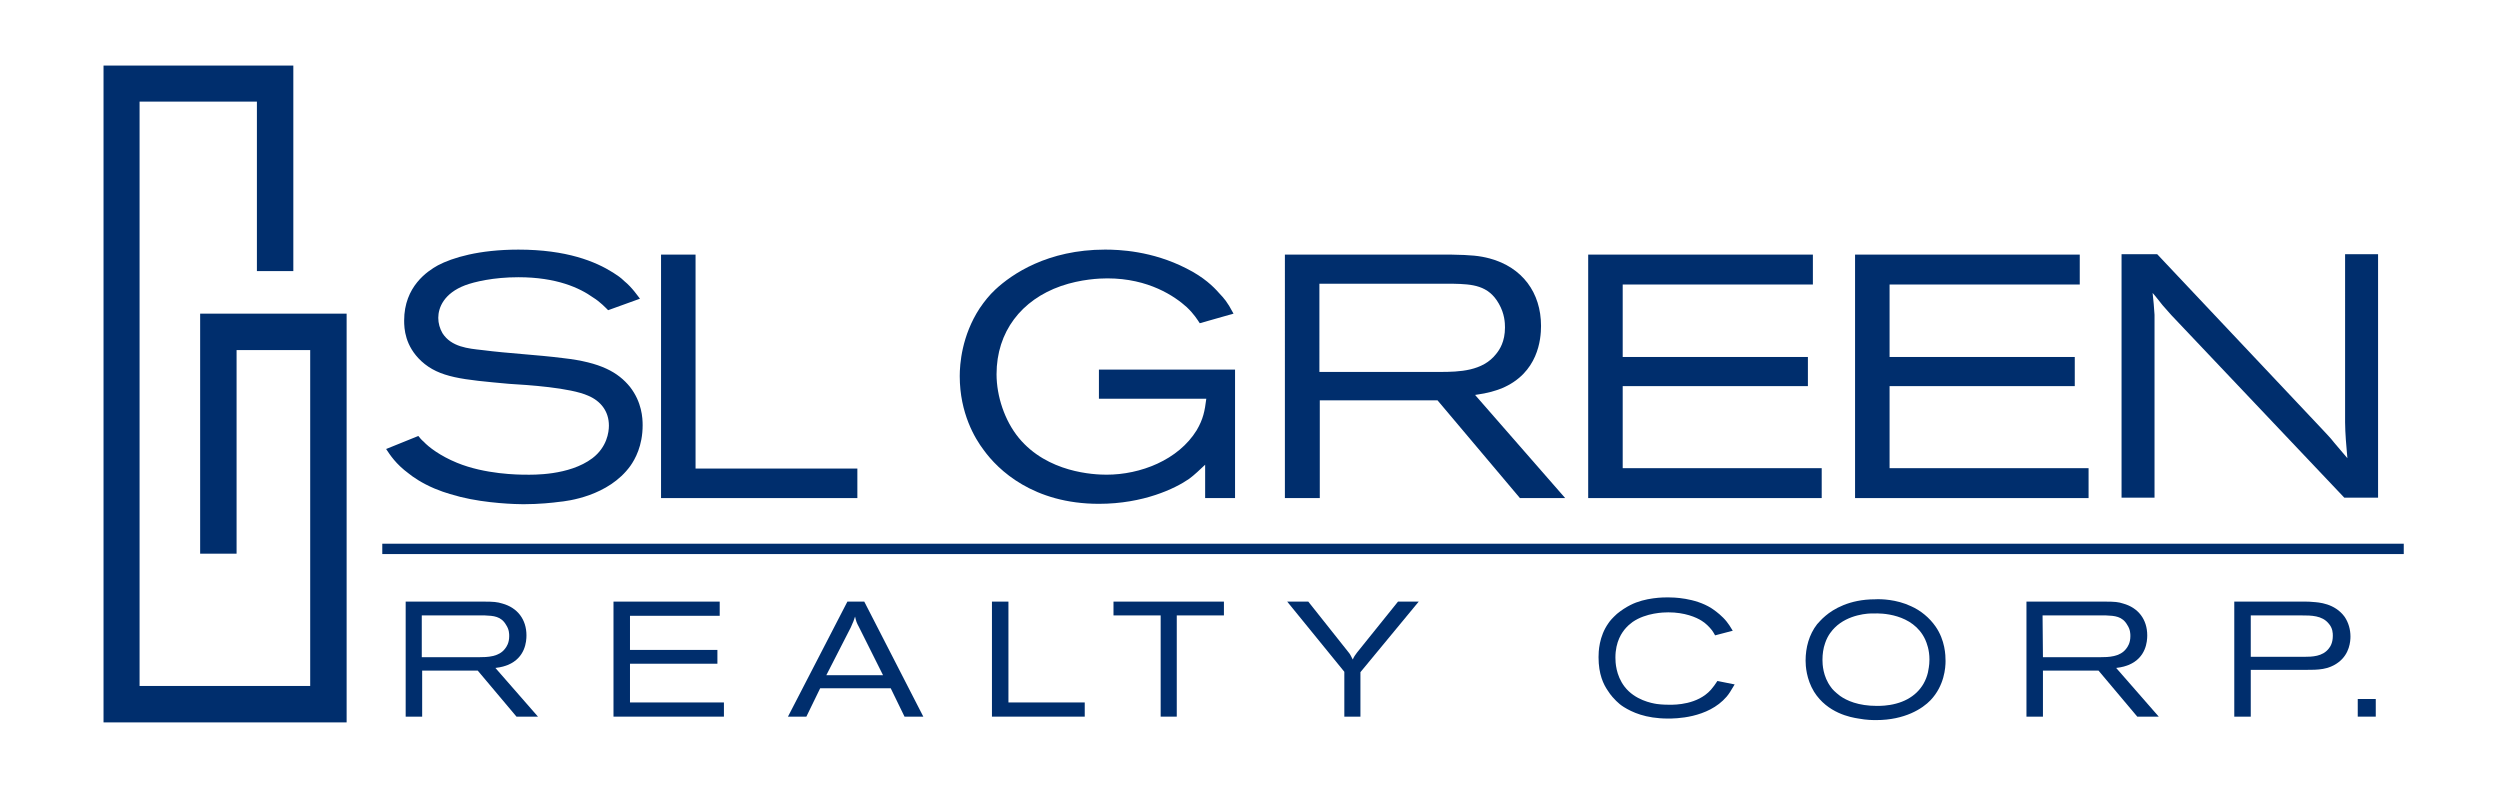
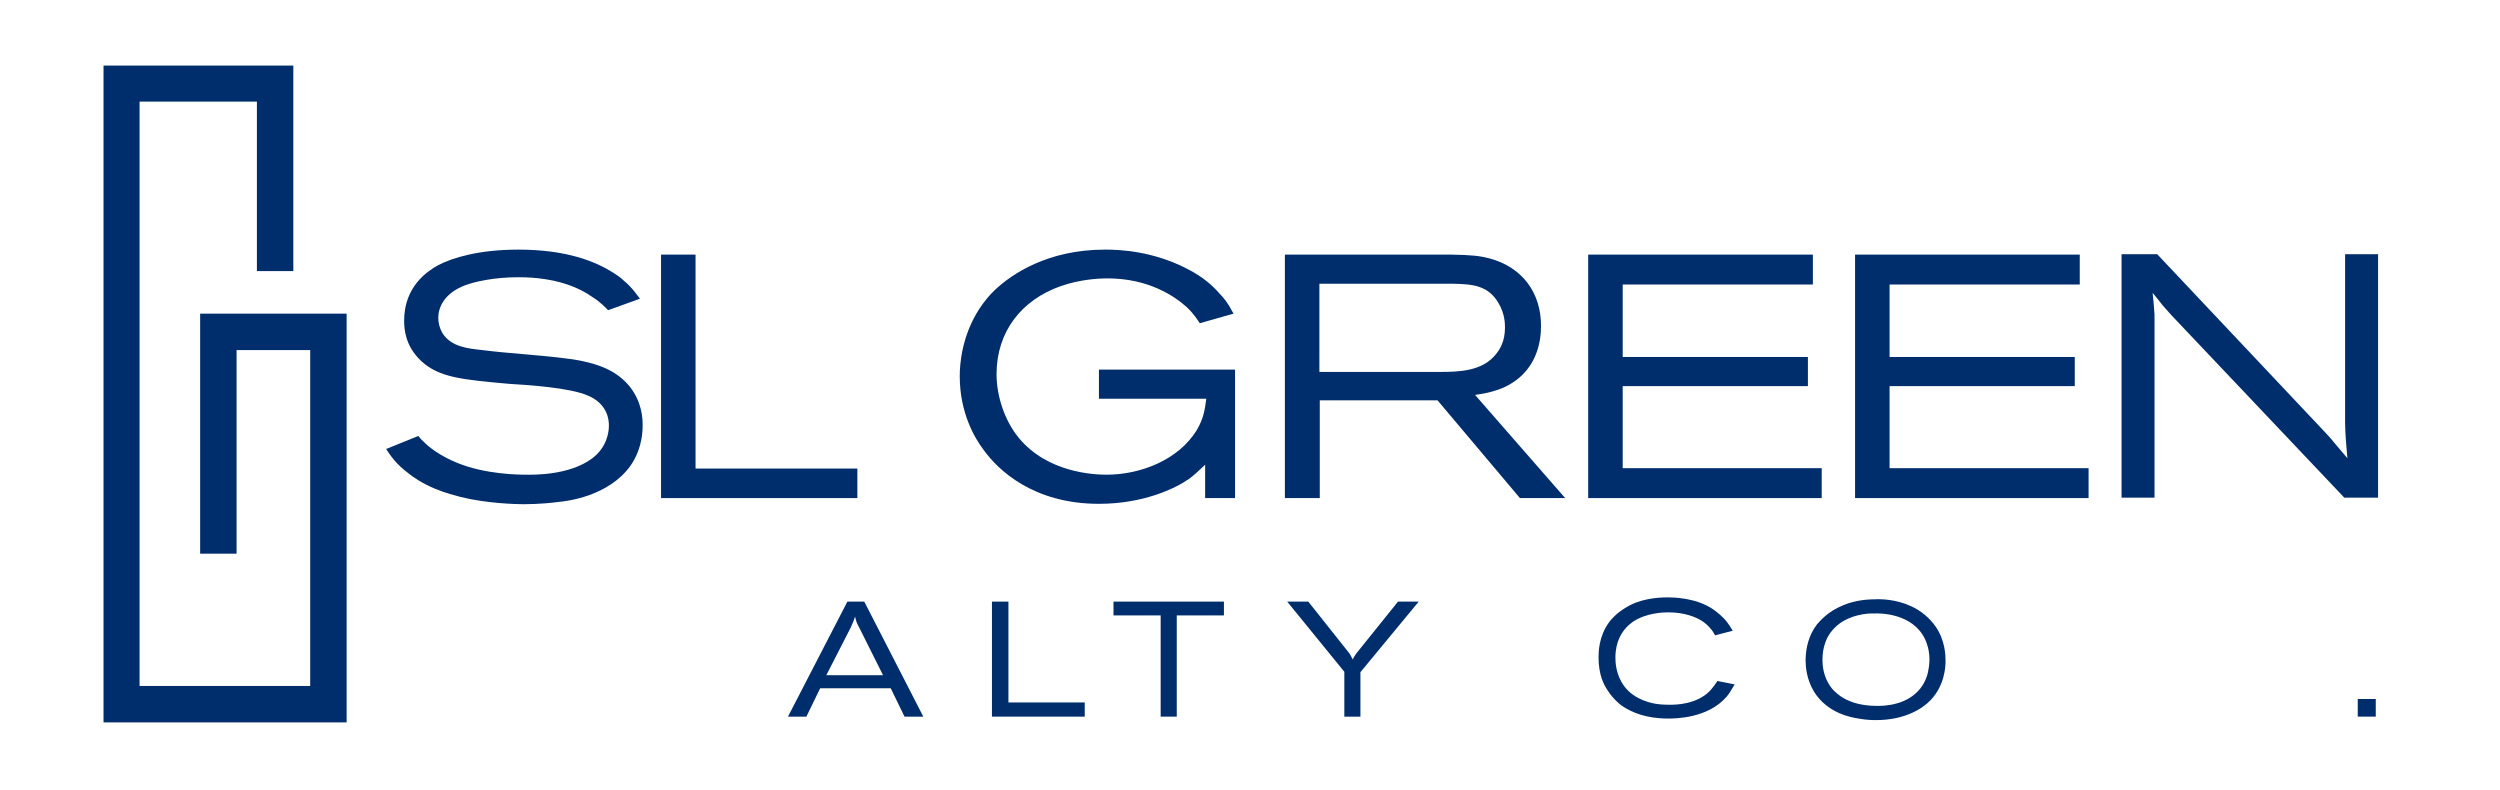
<svg xmlns="http://www.w3.org/2000/svg" version="1.1" id="layer" x="0px" y="0px" viewBox="0 0 652 206" style="enable-background:new 0 0 652 206;" xml:space="preserve">
  <style type="text/css">
	.st0{fill:#002E6D;}
</style>
  <polygon class="st0" points="27,17.1 27,188.4 90.4,188.4 90.4,81.8 52.2,81.8 52.2,144.4 61.7,144.4 61.7,91.3 80.9,91.3   80.9,178.9 36.4,178.9 36.4,26.5 67,26.5 67,70.7 76.5,70.7 76.5,17.1 " />
  <path class="st0" d="M158.6,80.9c-0.5-0.5-2.1-2.2-3.9-3.3c-3.5-2.5-9.5-5.3-19.5-5.3c-6.5,0-11.5,1.2-13.9,2.1  c-5.5,2.1-7,5.8-7,8.5c0,1.4,0.4,2.8,1.1,4c2.3,3.6,6.7,4,10.4,4.4c7,0.9,14,1.2,21.1,2.1c9.8,1.1,14.3,3.7,17.4,7.5  c3.1,4,3.3,8.1,3.3,10c0,5.4-2,8.9-3.2,10.6c-5.7,7.9-16.4,9.2-18.7,9.4c-1.4,0.2-5.1,0.6-9.2,0.6c-1.8,0-9.6-0.2-16.4-1.9  c-1.4-0.4-3.7-0.9-6.8-2.2c-3.3-1.4-5.6-3-6.7-3.9c-3.4-2.5-4.9-4.9-5.9-6.4l8.4-3.4c0.4,0.5,0.8,1,1.4,1.5c1.3,1.4,4.3,3.7,8.7,5.5  c7.3,3,15.9,3.1,18,3.1c1.6,0,11.2,0.3,17.3-4.3c3.8-2.9,4.3-6.8,4.3-8.5c0-3.7-2.1-6.4-5.4-7.8c-4.7-2.1-15.7-2.8-20.7-3.1  c-12.1-1.1-18.1-1.6-22.8-5.9c-4.3-4-4.5-8.5-4.5-10.6c0-8.9,6.1-12.9,8.8-14.4c3.8-2,10.7-4.1,21-4.1c12.6,0,20.1,3.1,24.7,6  c1.1,0.7,2,1.3,2.9,2.2c2.1,1.7,3.6,4,4.1,4.6L158.6,80.9z" />
  <polygon class="st0" points="181.4,66.4 181.4,122.2 223.6,122.2 223.6,129.9 172.4,129.9 172.4,66.4 " />
  <path class="st0" d="M312.9,84.3c-0.6-0.9-1.5-2.4-3.4-4.2c-3.1-2.8-9.9-7.5-20.7-7.5c-2,0-6.9,0.2-12.1,2  c-10.3,3.6-16.8,11.9-16.8,23c0,5.7,2.1,12.1,5.8,16.6c7.5,9.1,19.6,9.6,22.9,9.6c8.8,0,18.7-3.8,23.5-11.6c1.7-2.9,2.1-5,2.5-8.2  h-28v-7.6h35.5v33.5h-7.8v-8.7c-1.4,1.3-2.7,2.6-4.2,3.7c-3.6,2.5-11.9,6.5-23.5,6.5c-17.1,0-26.3-8.8-30.1-14.1  c-2.2-2.9-6.2-9.5-6.2-19.2c0-3.1,0.5-10.5,5.2-17.7c1.3-1.9,2.5-3.4,4.1-4.9c4.3-4,13.6-10.4,28.6-10.4c3.6,0,12.2,0.3,21.2,4.9  c4.6,2.3,7.1,4.8,8.5,6.4c1.4,1.5,2.1,2.2,3.8,5.4L312.9,84.3z" />
  <path class="st0" d="M344.1,97h31.4c5.1,0,11.2-0.2,14.7-4.7c0.9-1.1,2.3-3.2,2.3-6.9c0-1.2-0.1-3.6-1.6-6.2  c-2.7-4.8-6.9-5.1-11.9-5.2h-34.9V97z M378.4,66.4c5.4,0.1,7.4,0.3,10.1,1c8.5,2.3,13.4,8.9,13.4,17.6c0,3.4-0.7,12.3-10.3,16.3  c-1.6,0.6-3.3,1.2-6.9,1.7l23.5,26.9h-11.8l-21.5-25.5h-30.7v25.5h-9.1V66.4H378.4z" />
  <polygon class="st0" points="472.8,66.4 472.8,74.2 423.2,74.2 423.2,93.1 471.5,93.1 471.5,100.7 423.2,100.7 423.2,122.1   475.1,122.1 475.1,129.9 414.2,129.9 414.2,66.4 " />
  <polygon class="st0" points="542.4,66.4 542.4,74.2 492.8,74.2 492.8,93.1 541.1,93.1 541.1,100.7 492.8,100.7 492.8,122.1   544.7,122.1 544.7,129.9 483.8,129.9 483.8,66.4 " />
  <path class="st0" d="M605.5,111.8c1.2,1.3,2.3,2.4,3.3,3.7c1.2,1.4,2.3,2.7,3.4,4c-0.1-1.5-0.3-3.2-0.4-4.8  c-0.1-1.5-0.2-3.1-0.2-4.6V66.3h8.6v63.5h-8.8l-45.1-47.6c-0.8-0.9-1.5-1.7-2.3-2.6c-0.9-1.1-1.7-2.2-2.6-3.2  c0.2,1.9,0.4,3.8,0.5,5.7v47.7h-8.6V66.3h9.3L605.5,111.8z" />
-   <path class="st0" d="M110,171.4h14.8c2.4,0,5.3-0.1,6.9-2.2c0.4-0.5,1.1-1.5,1.1-3.3c0-0.6,0-1.7-0.8-2.9c-1.3-2.3-3.3-2.4-5.6-2.5  H110V171.4z M126.2,156.9c2.5,0,3.5,0.1,4.8,0.5c4,1.1,6.3,4.2,6.3,8.3c0,1.6-0.3,5.8-4.8,7.7c-0.8,0.3-1.6,0.6-3.3,0.8l11.1,12.7  h-5.6l-10.1-12h-14.5v12h-4.3v-30H126.2z" />
-   <polygon class="st0" points="187.7,156.9 187.7,160.6 164.3,160.6 164.3,169.5 187.1,169.5 187.1,173.1 164.3,173.1 164.3,183.2   188.8,183.2 188.8,186.9 160,186.9 160,156.9 " />
  <path class="st0" d="M215.5,176.1h14.8l-6.3-12.6c-0.6-1.1-0.7-1.4-1-2.7c-0.3,0.9-0.4,1.3-1.1,2.8L215.5,176.1z M225.4,156.9  l15.4,30h-4.9l-3.6-7.4h-18.4l-3.6,7.4h-4.8l15.5-30H225.4z" />
  <polygon class="st0" points="263,156.9 263,183.2 282.9,183.2 282.9,186.9 258.7,186.9 258.7,156.9 " />
  <polygon class="st0" points="319.2,156.9 319.2,160.5 306.9,160.5 306.9,186.9 302.7,186.9 302.7,160.5 290.4,160.5 290.4,156.9 " />
  <path class="st0" d="M351.6,170c0.5,0.6,0.6,0.8,1.2,2c0.4-0.9,0.6-1.1,1.1-1.8l10.7-13.3h5.4l-15.2,18.4v11.6h-4.2v-11.7  l-14.9-18.3h5.5L351.6,170z" />
  <path class="st0" d="M447.3,165.7c-0.3-0.5-0.5-0.9-0.8-1.3c-0.7-0.9-1.7-1.9-2.7-2.5c-1.4-0.9-4.4-2.2-8.7-2.2  c-1.2,0-5.8,0.1-9.3,2.5c-0.3,0.3-1,0.7-1.7,1.5c-1.1,1.2-2.8,3.6-2.8,7.8c0,1.2,0.1,4.6,2.4,7.6c2.7,3.5,7.1,4.3,8.4,4.5  c1.4,0.2,3,0.2,3.4,0.2c1.4,0,7.2,0,10.7-3.9c0.7-0.8,1.1-1.4,1.7-2.3l4.5,0.9c-1,1.7-1.5,2.5-2.1,3.2c-4.9,5.7-13.5,5.7-15.3,5.7  c-5.9,0-9.4-1.7-11.5-3c-0.8-0.5-1.4-1-2-1.6c-0.4-0.4-1.4-1.4-2.2-2.7c-1.1-1.6-2.4-4.2-2.4-8.7c0-1.4,0.1-5.4,2.6-8.9  c0.4-0.6,1-1.3,2.2-2.4c1.1-0.9,2.3-1.7,3.5-2.3c3.9-2,8.7-2,9.8-2c1.4,0,7,0.1,11.3,2.8c0.6,0.4,1.8,1.2,3.1,2.5  c1.4,1.4,2.1,2.8,2.5,3.4L447.3,165.7z" />
  <path class="st0" d="M478.5,163.7c-0.6,0.6-1.8,1.9-2.5,4c-0.5,1.4-0.7,2.9-0.7,4.4c0,1.1,0.1,4.3,2.2,7.1c0.4,0.6,1.1,1.3,2.4,2.3  c1.7,1.2,4.7,2.6,9.6,2.6c0.8,0,2.8,0,5-0.6c4.2-1.1,7.3-3.9,8.3-8.1c0.1-0.6,0.4-1.8,0.4-3.4c0-2.5-0.7-4.3-1.1-5.2  c-3.2-6.9-11.8-6.9-13.4-6.8C487.4,159.9,482,160.2,478.5,163.7 M498.4,158.1c2.5,1.1,4.8,3,6.4,5.3c2.5,3.6,2.6,7.5,2.6,9  c0,1.7-0.3,6.4-3.9,10.2c-2.1,2.2-6.7,5.2-14.2,5.2c-0.8,0-2.5,0-4.6-0.4c-2-0.3-8.1-1.4-11.6-7c-2-3.3-2.2-6.7-2.2-8.1  c0-3.4,0.9-6.8,3-9.5c0.5-0.5,1-1.2,2.2-2.2c2-1.7,6.2-4.3,12.9-4.3C490.5,156.2,494.6,156.3,498.4,158.1" />
-   <path class="st0" d="M532.8,171.4h14.8c2.4,0,5.3-0.1,6.9-2.2c0.4-0.5,1.1-1.5,1.1-3.3c0-0.6,0-1.7-0.8-2.9  c-1.3-2.3-3.3-2.4-5.6-2.5h-16.5L532.8,171.4L532.8,171.4z M549,156.9c2.5,0,3.5,0.1,4.7,0.5c4,1.1,6.3,4.2,6.3,8.3  c0,1.6-0.3,5.8-4.8,7.7c-0.8,0.3-1.6,0.6-3.3,0.8l11.1,12.7h-5.6l-10.1-12h-14.5v12h-4.3v-30H549z" />
-   <path class="st0" d="M587,160.5v10.8h13.8c2.3,0,4.9-0.1,6.5-2.1c0.5-0.6,1.1-1.6,1.1-3.4c0-0.6,0-2-1.1-3.2c-1.7-2.1-4.6-2.1-7-2.1  L587,160.5L587,160.5z M587,174.9v12h-4.3v-30H601c0.8,0,1.5,0,2.3,0.1c1.3,0.1,5.6,0.3,8.2,3.9c1,1.5,1.5,3.3,1.5,5.1  c0,1.2-0.2,4.5-3.1,6.7c-2.6,2-5.4,2-8.5,2H587V174.9z" />
  <rect x="614.9" y="182.3" class="st0" width="4.7" height="4.6" />
-   <rect x="99.7" y="141.8" class="st0" width="527.2" height="2.7" />
</svg>